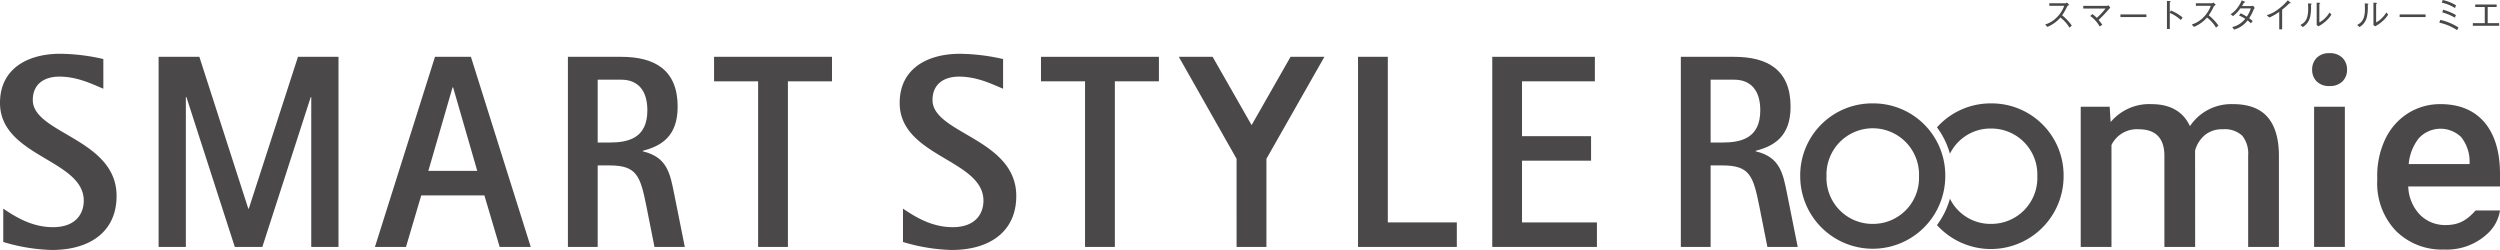
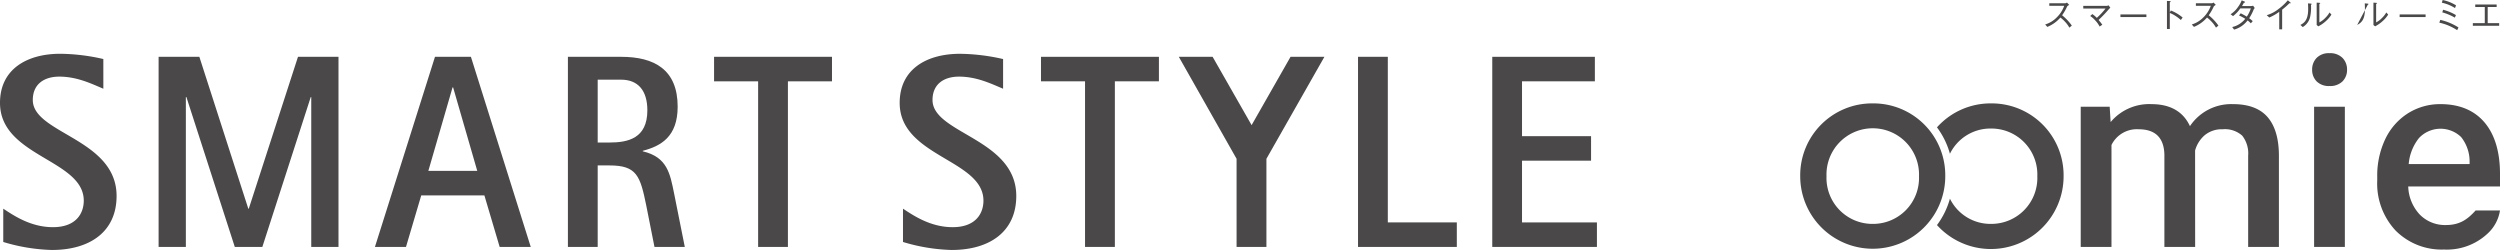
<svg xmlns="http://www.w3.org/2000/svg" width="500" height="50" viewBox="0 0 500 50">
  <defs>
    <clipPath id="clip-path">
      <rect id="長方形_3826" data-name="長方形 3826" width="500" height="50" fill="#4a4848" />
    </clipPath>
  </defs>
  <g id="グループ_14626" data-name="グループ 14626" transform="translate(0 108)">
    <g id="グループ_14626-2" data-name="グループ 14626" transform="translate(0 -108)" clip-path="url(#clip-path)">
      <path id="パス_2599" data-name="パス 2599" d="M20.669,14.4c-2.341-.983-5.244-2.421-8.809-2.421-2.954,0-5.3,1.438-5.3,4.68,0,6.73,16.757,7.726,16.757,19.191,0,7.109-5.287,10.8-12.936,10.8a36.674,36.674,0,0,1-9.729-1.6V38.389c2.091,1.379,5.5,3.7,9.933,3.7,4.69,0,6.168-2.817,6.168-5.3C16.754,28.519,0,28.021,0,17.227c0-6.784,5.445-9.818,12.068-9.818a40.219,40.219,0,0,1,8.6,1.051Z" transform="translate(0 3.345)" fill="#4a4848" />
      <path id="パス_2600" data-name="パス 2600" d="M21.94,7.829h8.149L39.877,38.2h.1L49.817,7.829h8.1V45.85H52.47V15.877h-.1L42.688,45.85h-5.51L27.5,15.877h-.11V45.85H21.94Z" transform="translate(9.781 3.534)" fill="#4a4848" />
      <path id="パス_2601" data-name="パス 2601" d="M67.389,13.94H67.5l4.83,16.7H62.547ZM51.865,45.85h6.211l3.049-10.3H73.757l3.054,10.3h6.216L71.061,7.829H63.875Z" transform="translate(23.122 3.534)" fill="#4a4848" />
      <path id="パス_2602" data-name="パス 2602" d="M84.516,12.4H89.2c3.364,0,5.251,2.151,5.251,6.127,0,5.619-3.878,6.444-7.589,6.444H84.516ZM78.559,45.85h5.957v-16.3h2.345c5.451,0,6.165,2.036,7.384,8.1l1.627,8.2h6.064L99.8,35.167c-.814-4.022-1.379-7.283-6.269-8.436v-.107c3.619-.936,6.979-2.811,6.979-8.822,0-7.436-4.689-9.973-11.309-9.973H78.559Z" transform="translate(35.022 3.534)" fill="#4a4848" />
      <path id="パス_2603" data-name="パス 2603" d="M107.589,12.729H98.777v-4.9h23.584v4.9h-8.814V45.85h-5.958Z" transform="translate(44.036 3.534)" fill="#4a4848" />
      <path id="パス_2604" data-name="パス 2604" d="M145.136,14.4c-2.348-.983-5.253-2.421-8.819-2.421-2.951,0-5.295,1.438-5.295,4.68,0,6.73,16.751,7.726,16.751,19.191,0,7.109-5.287,10.8-12.93,10.8a36.6,36.6,0,0,1-9.727-1.6V38.389c2.094,1.379,5.5,3.7,9.931,3.7,4.686,0,6.161-2.817,6.161-5.3,0-8.265-16.755-8.762-16.755-19.557,0-6.784,5.448-9.818,12.067-9.818a40.412,40.412,0,0,1,8.617,1.051Z" transform="translate(55.482 3.345)" fill="#4a4848" />
      <path id="パス_2605" data-name="パス 2605" d="M152.811,12.729H144v-4.9h23.586v4.9h-8.811V45.85h-5.964Z" transform="translate(64.197 3.534)" fill="#4a4848" />
      <path id="パス_2606" data-name="パス 2606" d="M174.619,28.225l-11.555-20.4h6.761l7.8,13.668,7.791-13.668h6.772l-11.6,20.4V45.85h-5.967Z" transform="translate(72.696 3.534)" fill="#4a4848" />
      <path id="パス_2607" data-name="パス 2607" d="M187.857,7.829h5.958V40.95h13.8v4.9H187.857Z" transform="translate(83.748 3.534)" fill="#4a4848" />
      <path id="パス_2608" data-name="パス 2608" d="M206.427,7.829h20.519v4.9H212.376V23.7h13.809v4.9H212.376V40.95h14.981v4.9H206.427Z" transform="translate(92.027 3.534)" fill="#4a4848" />
-       <path id="パス_2609" data-name="パス 2609" d="M253.75,35.167c-.814-4.023-1.379-7.285-6.269-8.437v-.106c3.619-.936,6.979-2.813,6.979-8.822,0-7.437-4.689-9.973-11.311-9.973H232.511v38.02h5.957v-16.3h2.345c5.451,0,6.165,2.038,7.384,8.106l1.625,8.2h6.064Zm-12.937-10.2h-2.345V12.4h4.682c3.366,0,5.251,2.151,5.251,6.128,0,5.617-3.878,6.443-7.588,6.443" transform="translate(103.656 3.534)" fill="#4a4848" />
      <path id="パス_2610" data-name="パス 2610" d="M287.712.815c-.317.209-.331.222-.416.337a9.567,9.567,0,0,1-1,1.743,10.164,10.164,0,0,1,1.943,2.065l-.489.411a5.7,5.7,0,0,0-.917-1.231,7.113,7.113,0,0,0-.875-.792,6.8,6.8,0,0,1-2.617,1.872l-.429-.483a5.419,5.419,0,0,0,2.3-1.4A6.089,6.089,0,0,0,286.722,1h-2.988V.5h3.189a.67.67,0,0,0,.338-.15Z" transform="translate(126.124 0.157)" fill="#4a4848" />
      <path id="パス_2611" data-name="パス 2611" d="M289.992,2.483a6.355,6.355,0,0,1,.9.762,14.474,14.474,0,0,0,1.749-1.871h-4.46V.849h4.654a1.079,1.079,0,0,0,.408-.115l.351.475c-.007.007-.214.209-.293.295a27.115,27.115,0,0,1-2.057,2.16c.308.36.494.6.746.951l-.538.36a5.32,5.32,0,0,0-.933-1.282,4.463,4.463,0,0,0-.954-.82Z" transform="translate(128.473 0.331)" fill="#4a4848" />
      <rect id="長方形_3823" data-name="長方形 3823" width="5.19" height="0.524" transform="translate(424.088 2.887)" fill="#4a4848" />
      <path id="パス_2612" data-name="パス 2612" d="M300.537,2.043a8.5,8.5,0,0,1,2.351,1.4l-.351.5a8.131,8.131,0,0,0-.982-.755,5.822,5.822,0,0,0-1.227-.649v3.2h-.573V.129l.545.029c.036,0,.2.007.2.1,0,.042-.056.078-.173.157V2.453Z" transform="translate(133.634 0.058)" fill="#4a4848" />
      <path id="パス_2613" data-name="パス 2613" d="M307.993.815c-.317.209-.331.222-.416.337a9.576,9.576,0,0,1-1,1.743,10.165,10.165,0,0,1,1.943,2.065l-.489.411a5.7,5.7,0,0,0-.917-1.231,7.111,7.111,0,0,0-.875-.792,6.8,6.8,0,0,1-2.617,1.872l-.429-.483a5.419,5.419,0,0,0,2.3-1.4A6.089,6.089,0,0,0,307,1h-2.988V.5H307.2a.671.671,0,0,0,.338-.15Z" transform="translate(135.165 0.157)" fill="#4a4848" />
      <path id="パス_2614" data-name="パス 2614" d="M313.4,1.6a.814.814,0,0,0-.186.187,9.793,9.793,0,0,1-.938,1.842,5.477,5.477,0,0,1,.708.576l-.373.433a5.729,5.729,0,0,0-.652-.576,5.381,5.381,0,0,1-1.147,1.1,4.831,4.831,0,0,1-1.556.734l-.373-.512A4.317,4.317,0,0,0,310.3,4.8a4.8,4.8,0,0,0,1.191-1.058,8.29,8.29,0,0,0-1.248-.669l.337-.433a13.123,13.123,0,0,1,1.226.669,6.737,6.737,0,0,0,.8-1.649H310.5A6.869,6.869,0,0,1,309.048,3.2l-.487-.374a5.09,5.09,0,0,0,1.485-1.454A5.589,5.589,0,0,0,310.783.05l.561.238c.085.035.114.093.114.122,0,.078-.179.107-.244.115a7.5,7.5,0,0,1-.373.669H312.6a2.165,2.165,0,0,0,.467-.071Z" transform="translate(137.559 0.022)" fill="#4a4848" />
      <path id="パス_2615" data-name="パス 2615" d="M316.061,5.849V2.343a10.081,10.081,0,0,1-1.981,1.144l-.523-.467a6.973,6.973,0,0,0,2.36-1.238A10.767,10.767,0,0,0,317.78.04l.487.417a.171.171,0,0,1,.079.131c0,.029-.007.057-.087.057A.933.933,0,0,1,318.1.622a14.943,14.943,0,0,1-1.457,1.289V5.849Z" transform="translate(139.787 0.018)" fill="#4a4848" />
      <path id="パス_2616" data-name="パス 2616" d="M318.22,4.824c.724-.4,1.548-.914,1.548-3.173,0-.44-.02-.864-.035-1.138l.587.051c.03.007.158.013.158.086,0,.036-.013.051-.15.152a8.848,8.848,0,0,1-.136,2.258,3.166,3.166,0,0,1-1.507,2.189ZM321.469.362l.573.042c.072.007.136.03.136.073s-.02.058-.171.152V4.314a4.4,4.4,0,0,0,1.212-.922,4.823,4.823,0,0,0,.824-1.065l.373.431a5.942,5.942,0,0,1-1.17,1.354,6.952,6.952,0,0,1-1.441.993l-.335-.266Z" transform="translate(141.866 0.163)" fill="#4a4848" />
-       <path id="パス_2617" data-name="パス 2617" d="M326.073,4.824c.724-.4,1.548-.914,1.548-3.173,0-.44-.02-.864-.035-1.138l.587.051c.03.007.158.013.158.086,0,.036-.013.051-.15.152a8.848,8.848,0,0,1-.136,2.258,3.166,3.166,0,0,1-1.507,2.189ZM329.322.362l.573.042c.072.007.136.03.136.073s-.02.058-.171.152V4.314a4.4,4.4,0,0,0,1.212-.922,4.822,4.822,0,0,0,.824-1.065l.373.431a5.943,5.943,0,0,1-1.17,1.354,6.953,6.953,0,0,1-1.441.993l-.335-.266Z" transform="translate(145.366 0.163)" fill="#4a4848" />
+       <path id="パス_2617" data-name="パス 2617" d="M326.073,4.824c.724-.4,1.548-.914,1.548-3.173,0-.44-.02-.864-.035-1.138l.587.051c.03.007.158.013.158.086,0,.036-.013.051-.15.152ZM329.322.362l.573.042c.072.007.136.03.136.073s-.02.058-.171.152V4.314a4.4,4.4,0,0,0,1.212-.922,4.822,4.822,0,0,0,.824-1.065l.373.431a5.943,5.943,0,0,1-1.17,1.354,6.953,6.953,0,0,1-1.441.993l-.335-.266Z" transform="translate(145.366 0.163)" fill="#4a4848" />
      <rect id="長方形_3824" data-name="長方形 3824" width="5.19" height="0.524" transform="translate(479.928 2.887)" fill="#4a4848" />
      <path id="パス_2618" data-name="パス 2618" d="M341,6.034a10.64,10.64,0,0,0-3.564-1.5l.186-.56a11.43,11.43,0,0,1,3.643,1.518Zm-.431-4.42A8.05,8.05,0,0,0,337.936.54L338.1,0a8.372,8.372,0,0,1,2.676,1.067Zm-.035,1.913a10.653,10.653,0,0,0-2.5-1.051l.149-.525a9.92,9.92,0,0,1,2.574,1.065Z" transform="translate(150.431 0)" fill="#4a4848" />
      <path id="パス_2619" data-name="パス 2619" d="M347.334,4.874h-5.264V4.349h2.388V1.123h-1.907V.62h4.28v.5h-1.791V4.349h2.294Z" transform="translate(152.498 0.28)" fill="#4a4848" />
      <path id="パス_2620" data-name="パス 2620" d="M278.762,14.247a14.384,14.384,0,0,0-10.818,4.79,15.93,15.93,0,0,1,2.591,5.28,9.014,9.014,0,0,1,8.227-5.042,9.19,9.19,0,0,1,9.25,9.535,9.19,9.19,0,0,1-9.25,9.535,9.017,9.017,0,0,1-8.227-5.042,15.943,15.943,0,0,1-2.591,5.28,14.538,14.538,0,0,0,25.322-9.773,14.379,14.379,0,0,0-14.5-14.563" transform="translate(119.452 6.432)" fill="#4a4848" />
      <path id="パス_2621" data-name="パス 2621" d="M263.527,14.247a14.379,14.379,0,0,0-14.5,14.563,14.5,14.5,0,1,0,29.009,0,14.378,14.378,0,0,0-14.5-14.563m0,24.1a9.191,9.191,0,0,1-9.252-9.535,9.256,9.256,0,1,1,18.5,0,9.19,9.19,0,0,1-9.252,9.535" transform="translate(111.017 6.432)" fill="#4a4848" />
      <path id="パス_2622" data-name="パス 2622" d="M318.3,14.349a9.917,9.917,0,0,0-8.553,4.292l-.032.045-.045.064-.035-.071-.023-.049c-1.365-2.841-3.934-4.28-7.638-4.28a10.054,10.054,0,0,0-8.039,3.439l-.051.06-.074.087-.007-.113-.006-.08-.178-2.871h-5.792V42.907h6.15l0-20.364v-.012l0-.01a5.645,5.645,0,0,1,5.443-3.144c3.323,0,5.052,1.7,5.14,5.054V42.907h6.151L310.7,23.646v-.009l0-.009a6.223,6.223,0,0,1,1.932-3.073,5.34,5.34,0,0,1,3.568-1.179,5.194,5.194,0,0,1,3.924,1.276,5.714,5.714,0,0,1,1.19,3.989V42.907h6.15V24.458c-.035-3.318-.81-5.861-2.3-7.556s-3.8-2.553-6.859-2.553" transform="translate(128.318 6.478)" fill="#4a4848" />
      <rect id="長方形_3825" data-name="長方形 3825" width="6.15" height="28.036" transform="translate(462.82 21.348)" fill="#4a4848" />
      <path id="パス_2623" data-name="パス 2623" d="M325.91,8.27a3.455,3.455,0,0,0-2.591-.941,3.407,3.407,0,0,0-2.578.941,3.3,3.3,0,0,0-.9,2.369,3.235,3.235,0,0,0,.9,2.33,3.439,3.439,0,0,0,2.579.926,3.483,3.483,0,0,0,2.591-.926,3.21,3.21,0,0,0,.912-2.33,3.283,3.283,0,0,0-.912-2.369" transform="translate(142.588 3.308)" fill="#4a4848" />
      <path id="パス_2624" data-name="パス 2624" d="M341.484,14.349a11.989,11.989,0,0,0-6.5,1.838,12.364,12.364,0,0,0-4.525,5.141,16.955,16.955,0,0,0-1.614,7.508v.782a13.765,13.765,0,0,0,3.7,10.043,13,13,0,0,0,9.664,3.767,11.9,11.9,0,0,0,8.775-3.256,7.875,7.875,0,0,0,2.41-4.559h-4.872c-1.622,1.8-3.187,2.917-5.948,2.917a7.069,7.069,0,0,1-5.182-2.055,8.6,8.6,0,0,1-2.347-5.572l0-.036,0-.049H353.4V28.341c0-4.441-1.045-7.922-3.107-10.345s-5.024-3.648-8.8-3.648m5.84,11.986H335.139l.007-.052,0-.036a9.606,9.606,0,0,1,2.057-5.124,5.924,5.924,0,0,1,8.409-.2,7.828,7.828,0,0,1,1.708,4.857v.552Z" transform="translate(146.602 6.478)" fill="#4a4848" />
    </g>
  </g>
</svg>